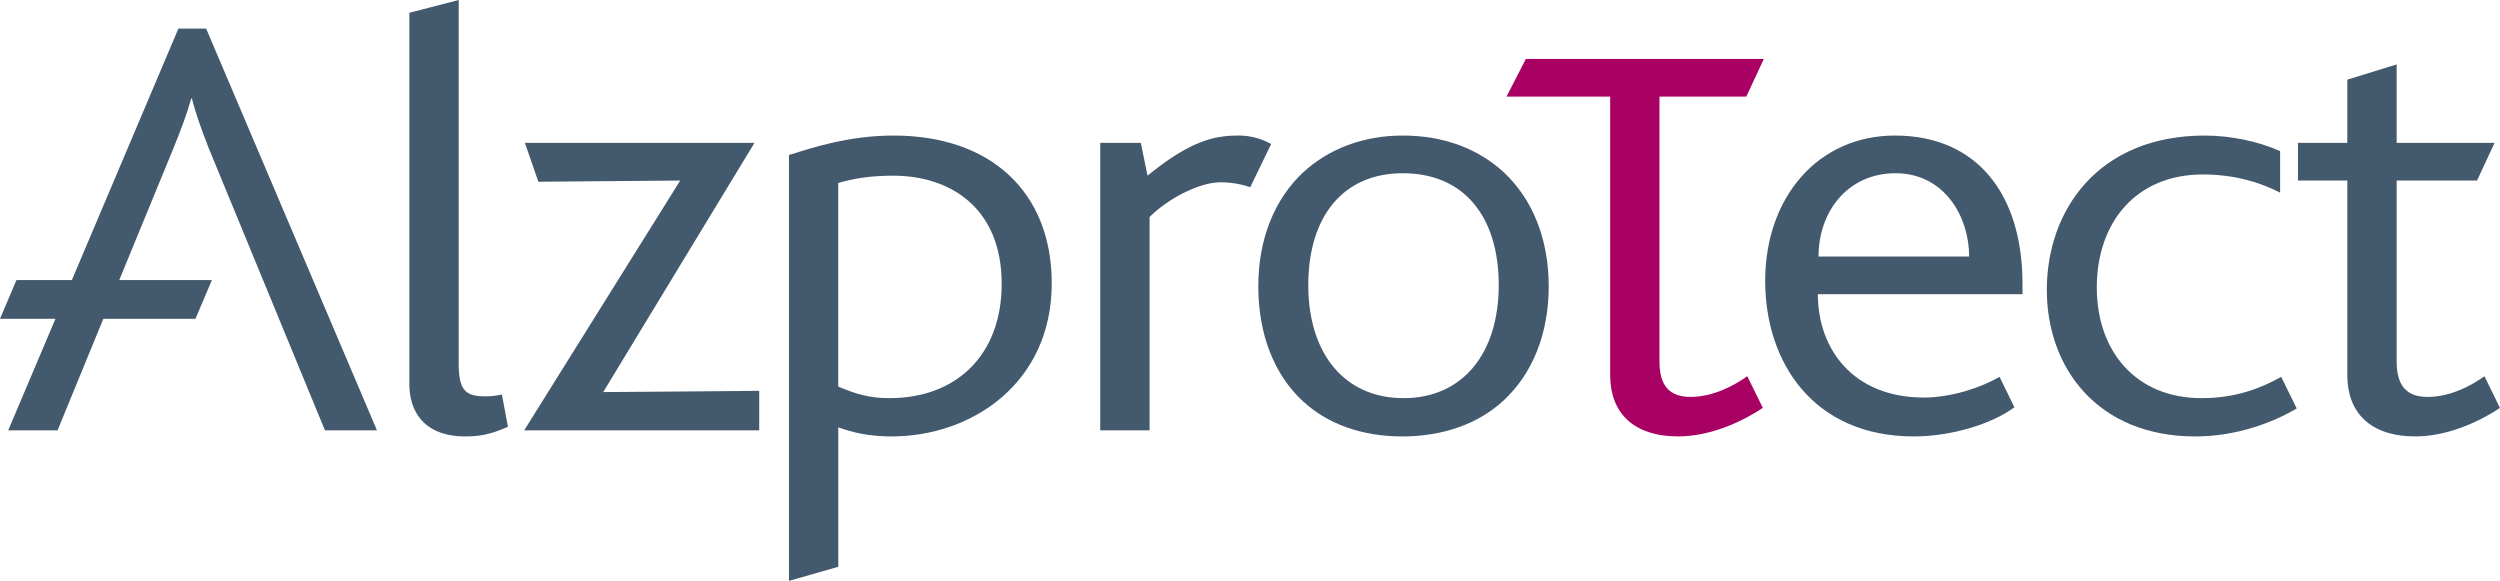
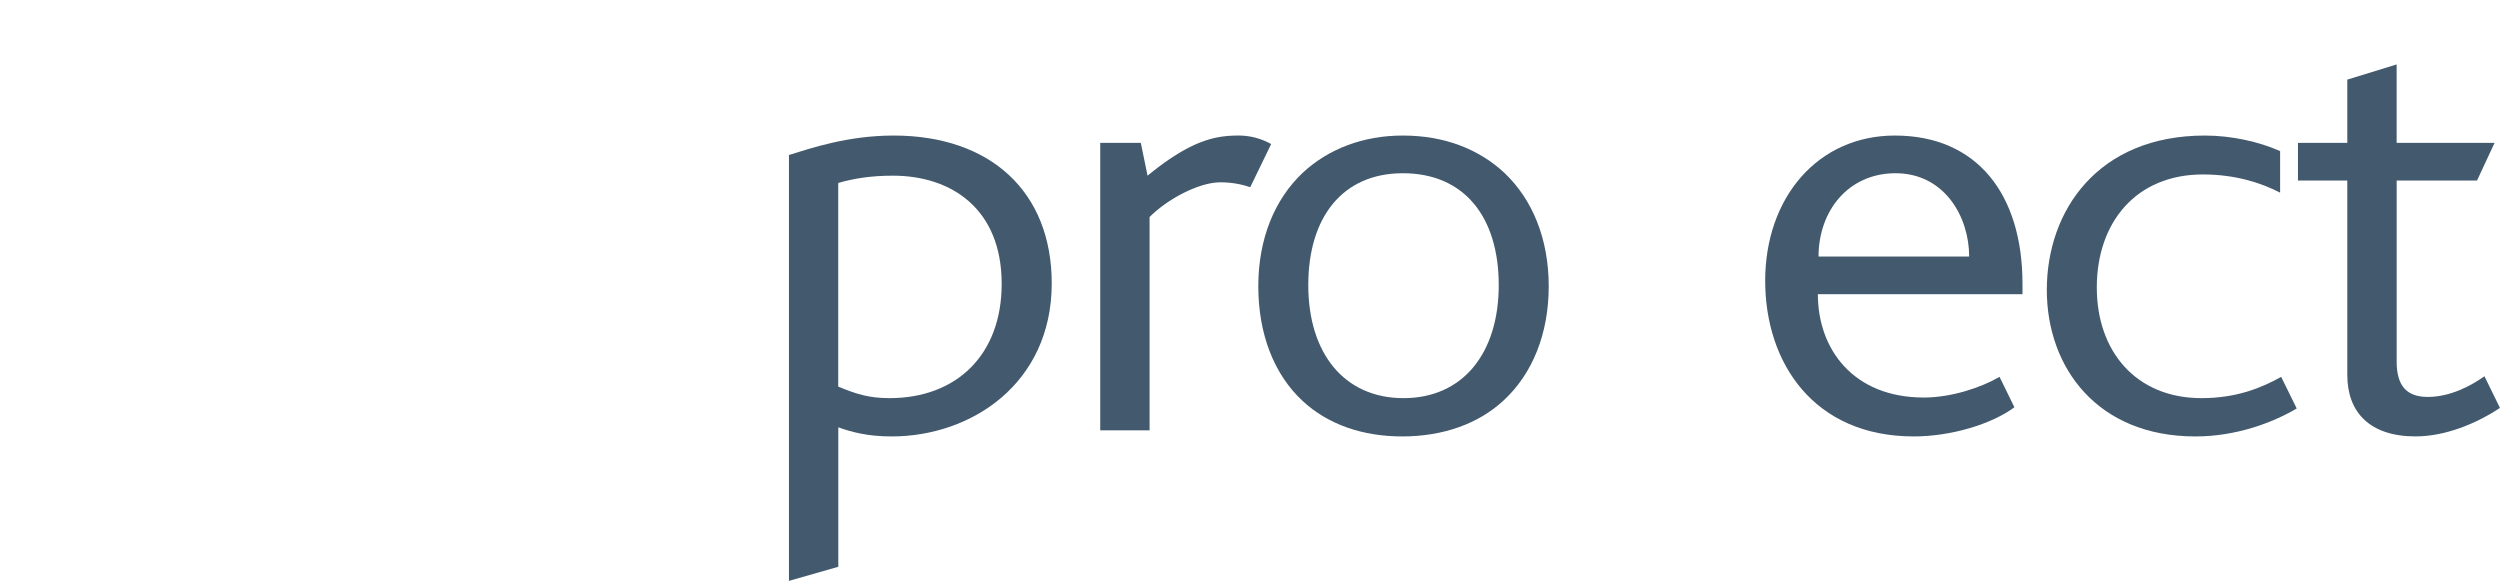
<svg xmlns="http://www.w3.org/2000/svg" viewBox="0 0 2280 529.76">
  <defs>
    <style>
      .cls-1 {
        fill: #a90064;
      }

      .cls-2 {
        fill: #43596d;
      }
    </style>
  </defs>
  <title>alzprotect-simple-rvb</title>
  <g id="Calque_2" data-name="Calque 2">
    <g id="Calque_1-2" data-name="Calque 1">
      <g>
-         <path class="cls-1" d="M1468.48,53.72h-76.87l-17.67,34.37h94.54V342c0,33.82,20.32,56,62.21,56,27.1,0,55.43-11.64,77-26.06l-14.17-28.82c-11.7,8.32-30.79,18.85-51.74,18.85-19.09,0-28.33-10-28.33-32.15V88.09h79.18l16-34.37H1468.48Z" />
        <g>
-           <polygon class="cls-2" points="688.09 130.27 478.67 130.27 490.99 165.75 620.34 164.65 478.05 392.48 692.41 392.48 692.41 356.45 550.12 357.56 688.09 130.27" />
-           <path class="cls-2" d="M174.39,89.81H175c3.08,12.19,8,26.6,15.41,45.46L296.36,392.48h47.43L188,26.06H162.7L65.53,255.44H15L0,290.75H50.57L7.47,392.48h45L94.25,290.75h84l15-35.31H108.76l49.62-120.73C165.78,116.41,170.71,103.11,174.39,89.81Z" />
          <path class="cls-2" d="M815,123.62c-41.88,0-75.76,11.65-95.47,17.74v388.4l45-12.86V389.72c12.32,4.43,27.1,8.31,48.66,8.31,72.68,0,146-48.23,146-139.7C959.11,174.63,903.06,123.62,815,123.62ZM811.28,363.1c-19.1,0-30.8-3.88-46.81-10.52V166.86c13.55-3.88,28.95-6.65,49.89-6.65,53,0,99.17,29.94,99.17,98.68C913.53,323.74,872.26,363.1,811.28,363.1Z" />
-           <path class="cls-2" d="M442.33,361.44c-17.25,0-24-5-24-29.94V0l-45,11.67V349.8c0,27.72,15.4,48.23,51.13,48.23,14.78,0,25.25-2.77,38.8-8.87l-5.54-29.38A64.43,64.43,0,0,1,442.33,361.44Z" />
          <path class="cls-2" d="M1728.11,123.62c-70.22,0-118.26,56.55-118.26,132.49,0,74.84,44.34,141.92,135.5,141.92,33.88,0,70.84-11.09,91.79-26.61l-13.56-27.72c-17.24,10-44.35,18.85-69,18.85-64.67,0-96.7-44.35-96.7-94.24h186.63v-9.42C1844.52,177.39,1803.25,123.62,1728.11,123.62Zm-69.6,110.32c0-41.57,27.1-75.95,70.22-75.95,44.34,0,67.14,39.36,67.14,75.95Z" />
          <path class="cls-2" d="M1279.38,123.62c-36.33,0-67.75,12.19-91.16,33.81-25.86,24.4-40.65,60.43-40.65,103.67s14.17,80.38,40.65,104.78c22.8,21.06,54.21,32.15,90.55,32.15,37.57,0,69.6-11.64,92.4-32.71,26.48-24.39,41.26-61,41.26-104.22s-14.78-79.27-40.65-103.67C1348.37,135.81,1317,123.62,1279.38,123.62ZM1280,363.1c-54.2,0-86.85-41-86.85-103.11s31.42-102,86.23-102c56.06,0,87.47,39.92,87.47,102S1334.21,363.1,1280,363.1Z" />
          <path class="cls-2" d="M1129.72,123.62c-20.94,0-43.12,3.88-83.15,36.59l-6.16-29.94h-37V392.48h45V197.91c18.48-18.3,46.82-31.6,64.07-31.6a81.74,81.74,0,0,1,27.72,4.44l19.09-39.37A60.66,60.66,0,0,0,1129.72,123.62Z" />
          <path class="cls-2" d="M2007.75,363.1c-59.74,0-95.47-42.68-95.47-100.89,0-59.32,35.73-103.11,96.71-103.11,29.1,0,52.56,7.35,70.47,16.59V137.81c-19.22-8.59-44.4-14.19-68.63-14.19-97.31,0-144.13,68.19-144.13,140.81,0,70.95,46.19,133.6,135.51,133.6,37.57,0,70.83-12.75,92.4-25.5l-14.17-28.83C2062.57,353.68,2039.78,363.1,2007.75,363.1Z" />
          <path class="cls-2" d="M2265.83,343.14c-11.7,8.32-30.8,18.86-51.74,18.86-19.09,0-28.33-10-28.33-32.16V164.65h73.29l16-34.38h-89.31V58.76l-45,13.86v57.65h-45v34.38h45V342c0,33.82,20.32,56,62.21,56,27.09,0,55.43-11.64,77-26Z" />
        </g>
      </g>
    </g>
  </g>
</svg>